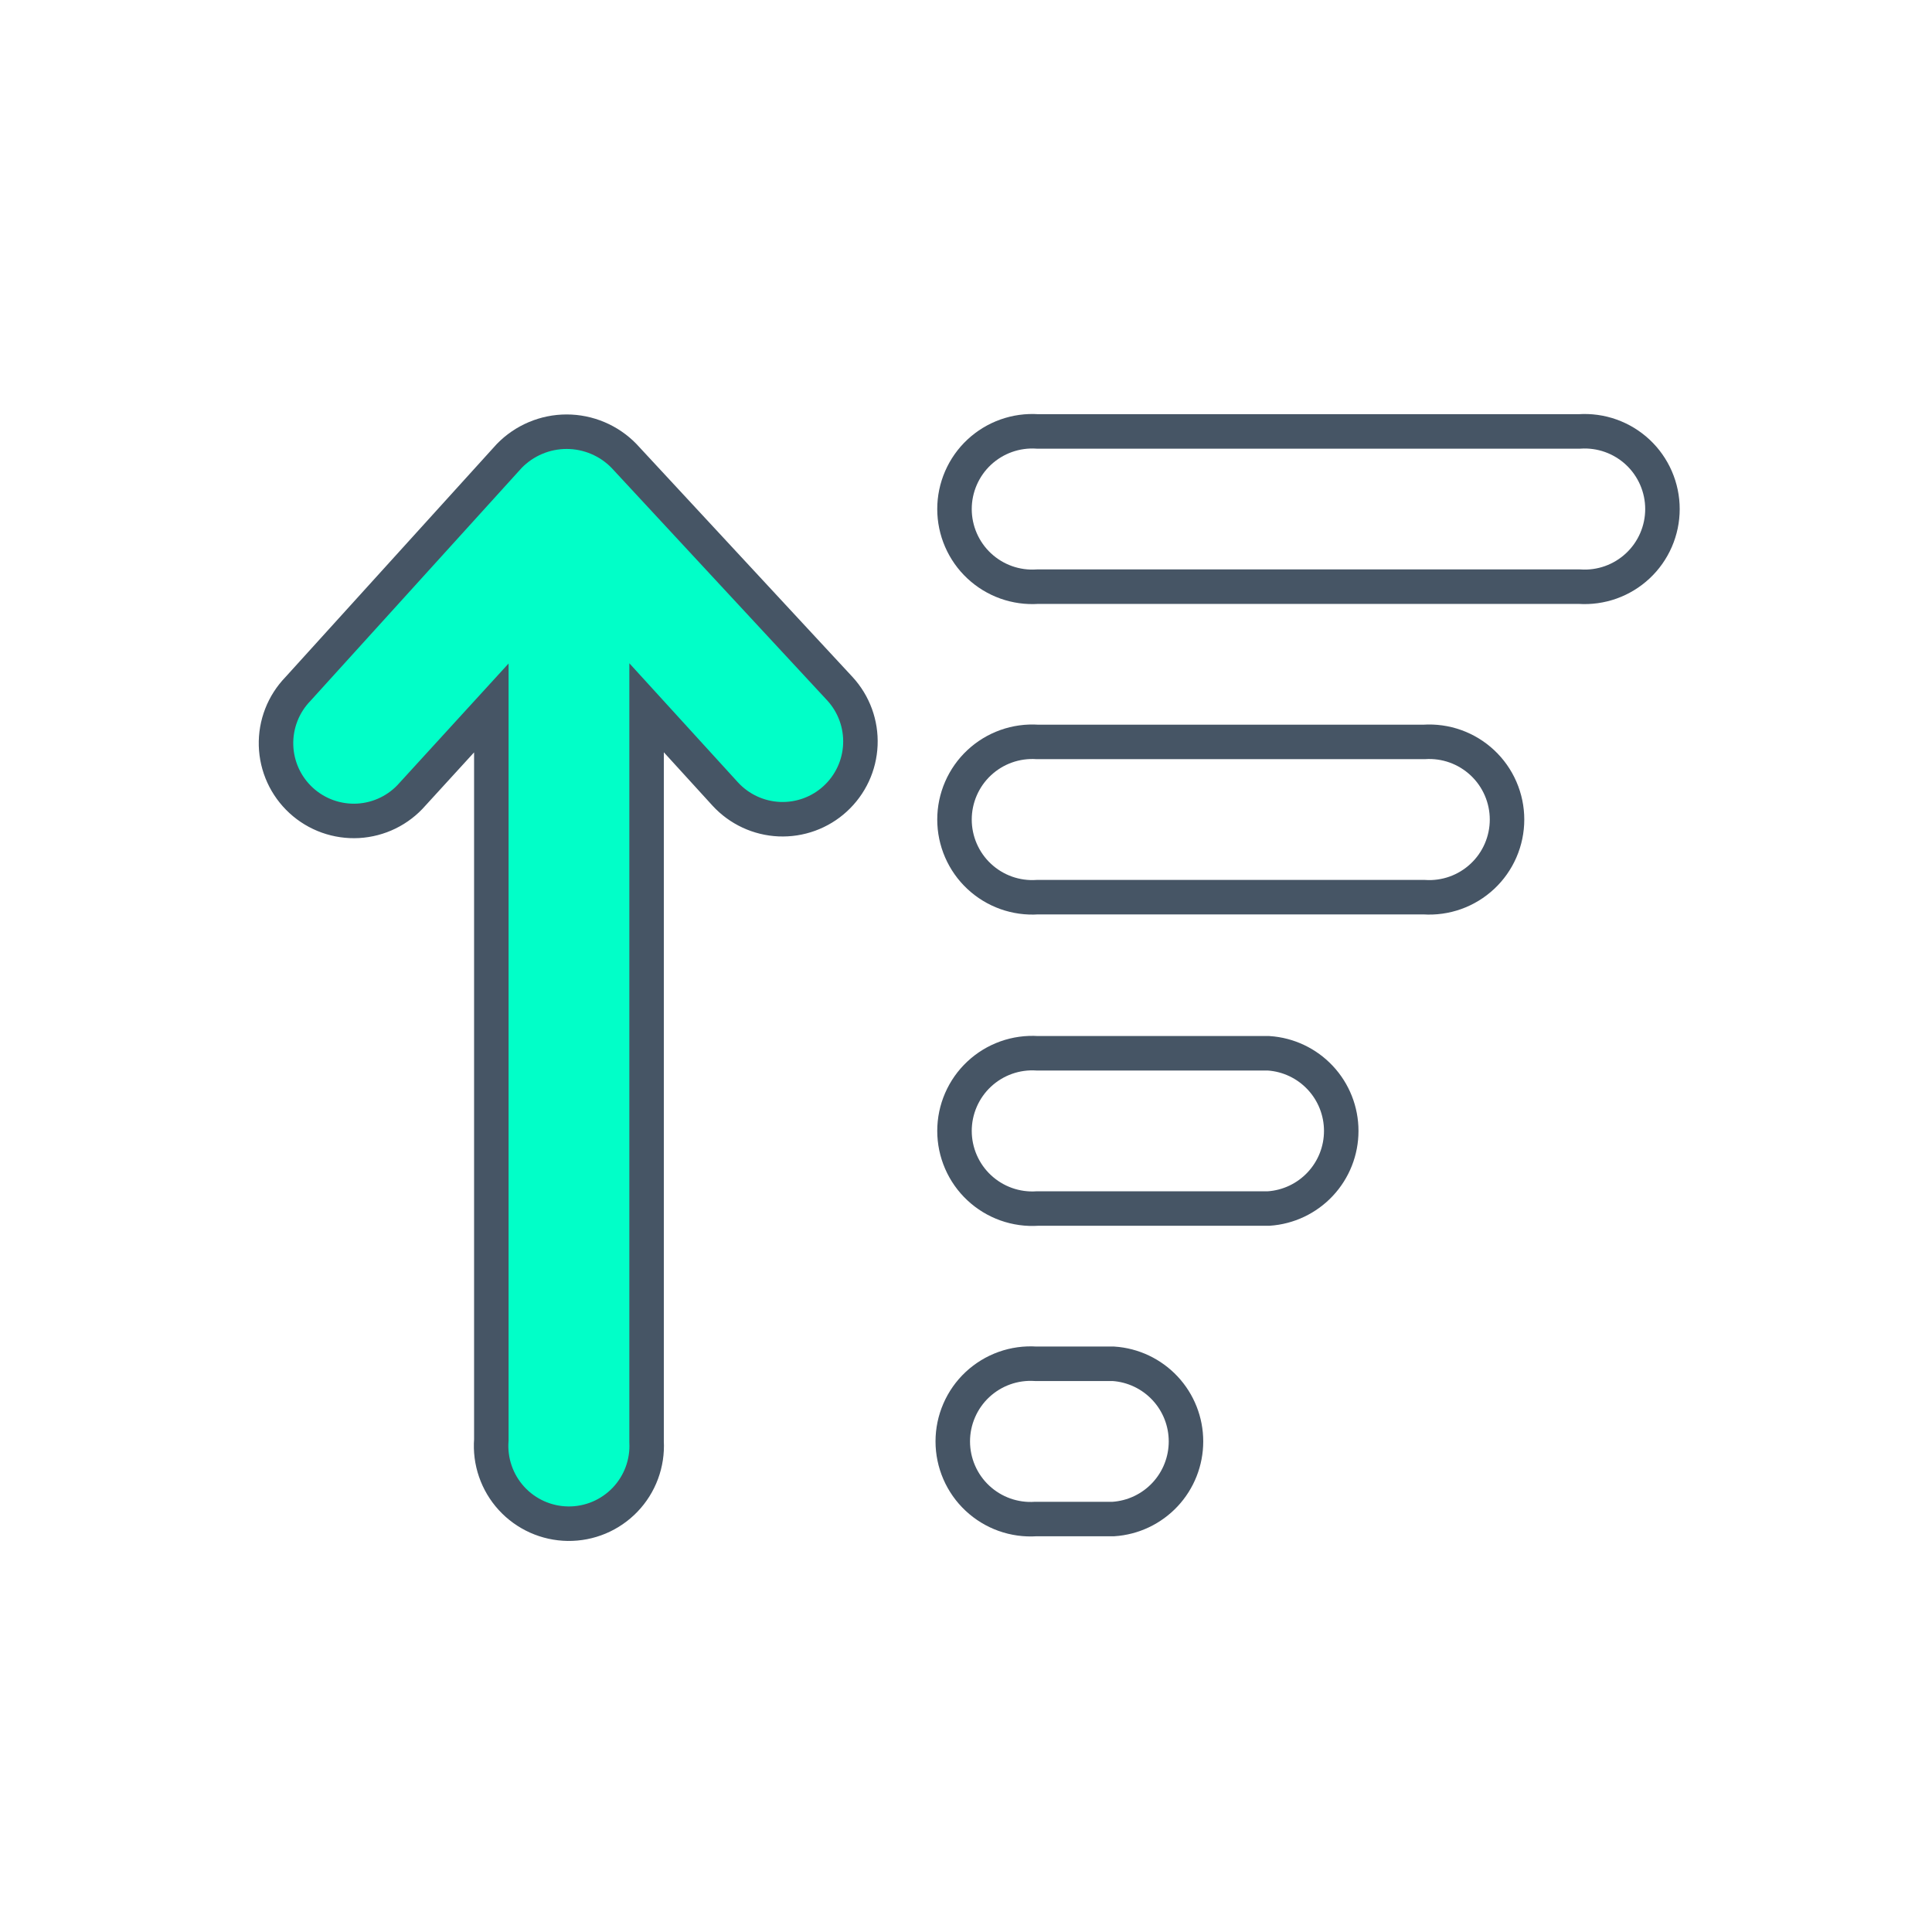
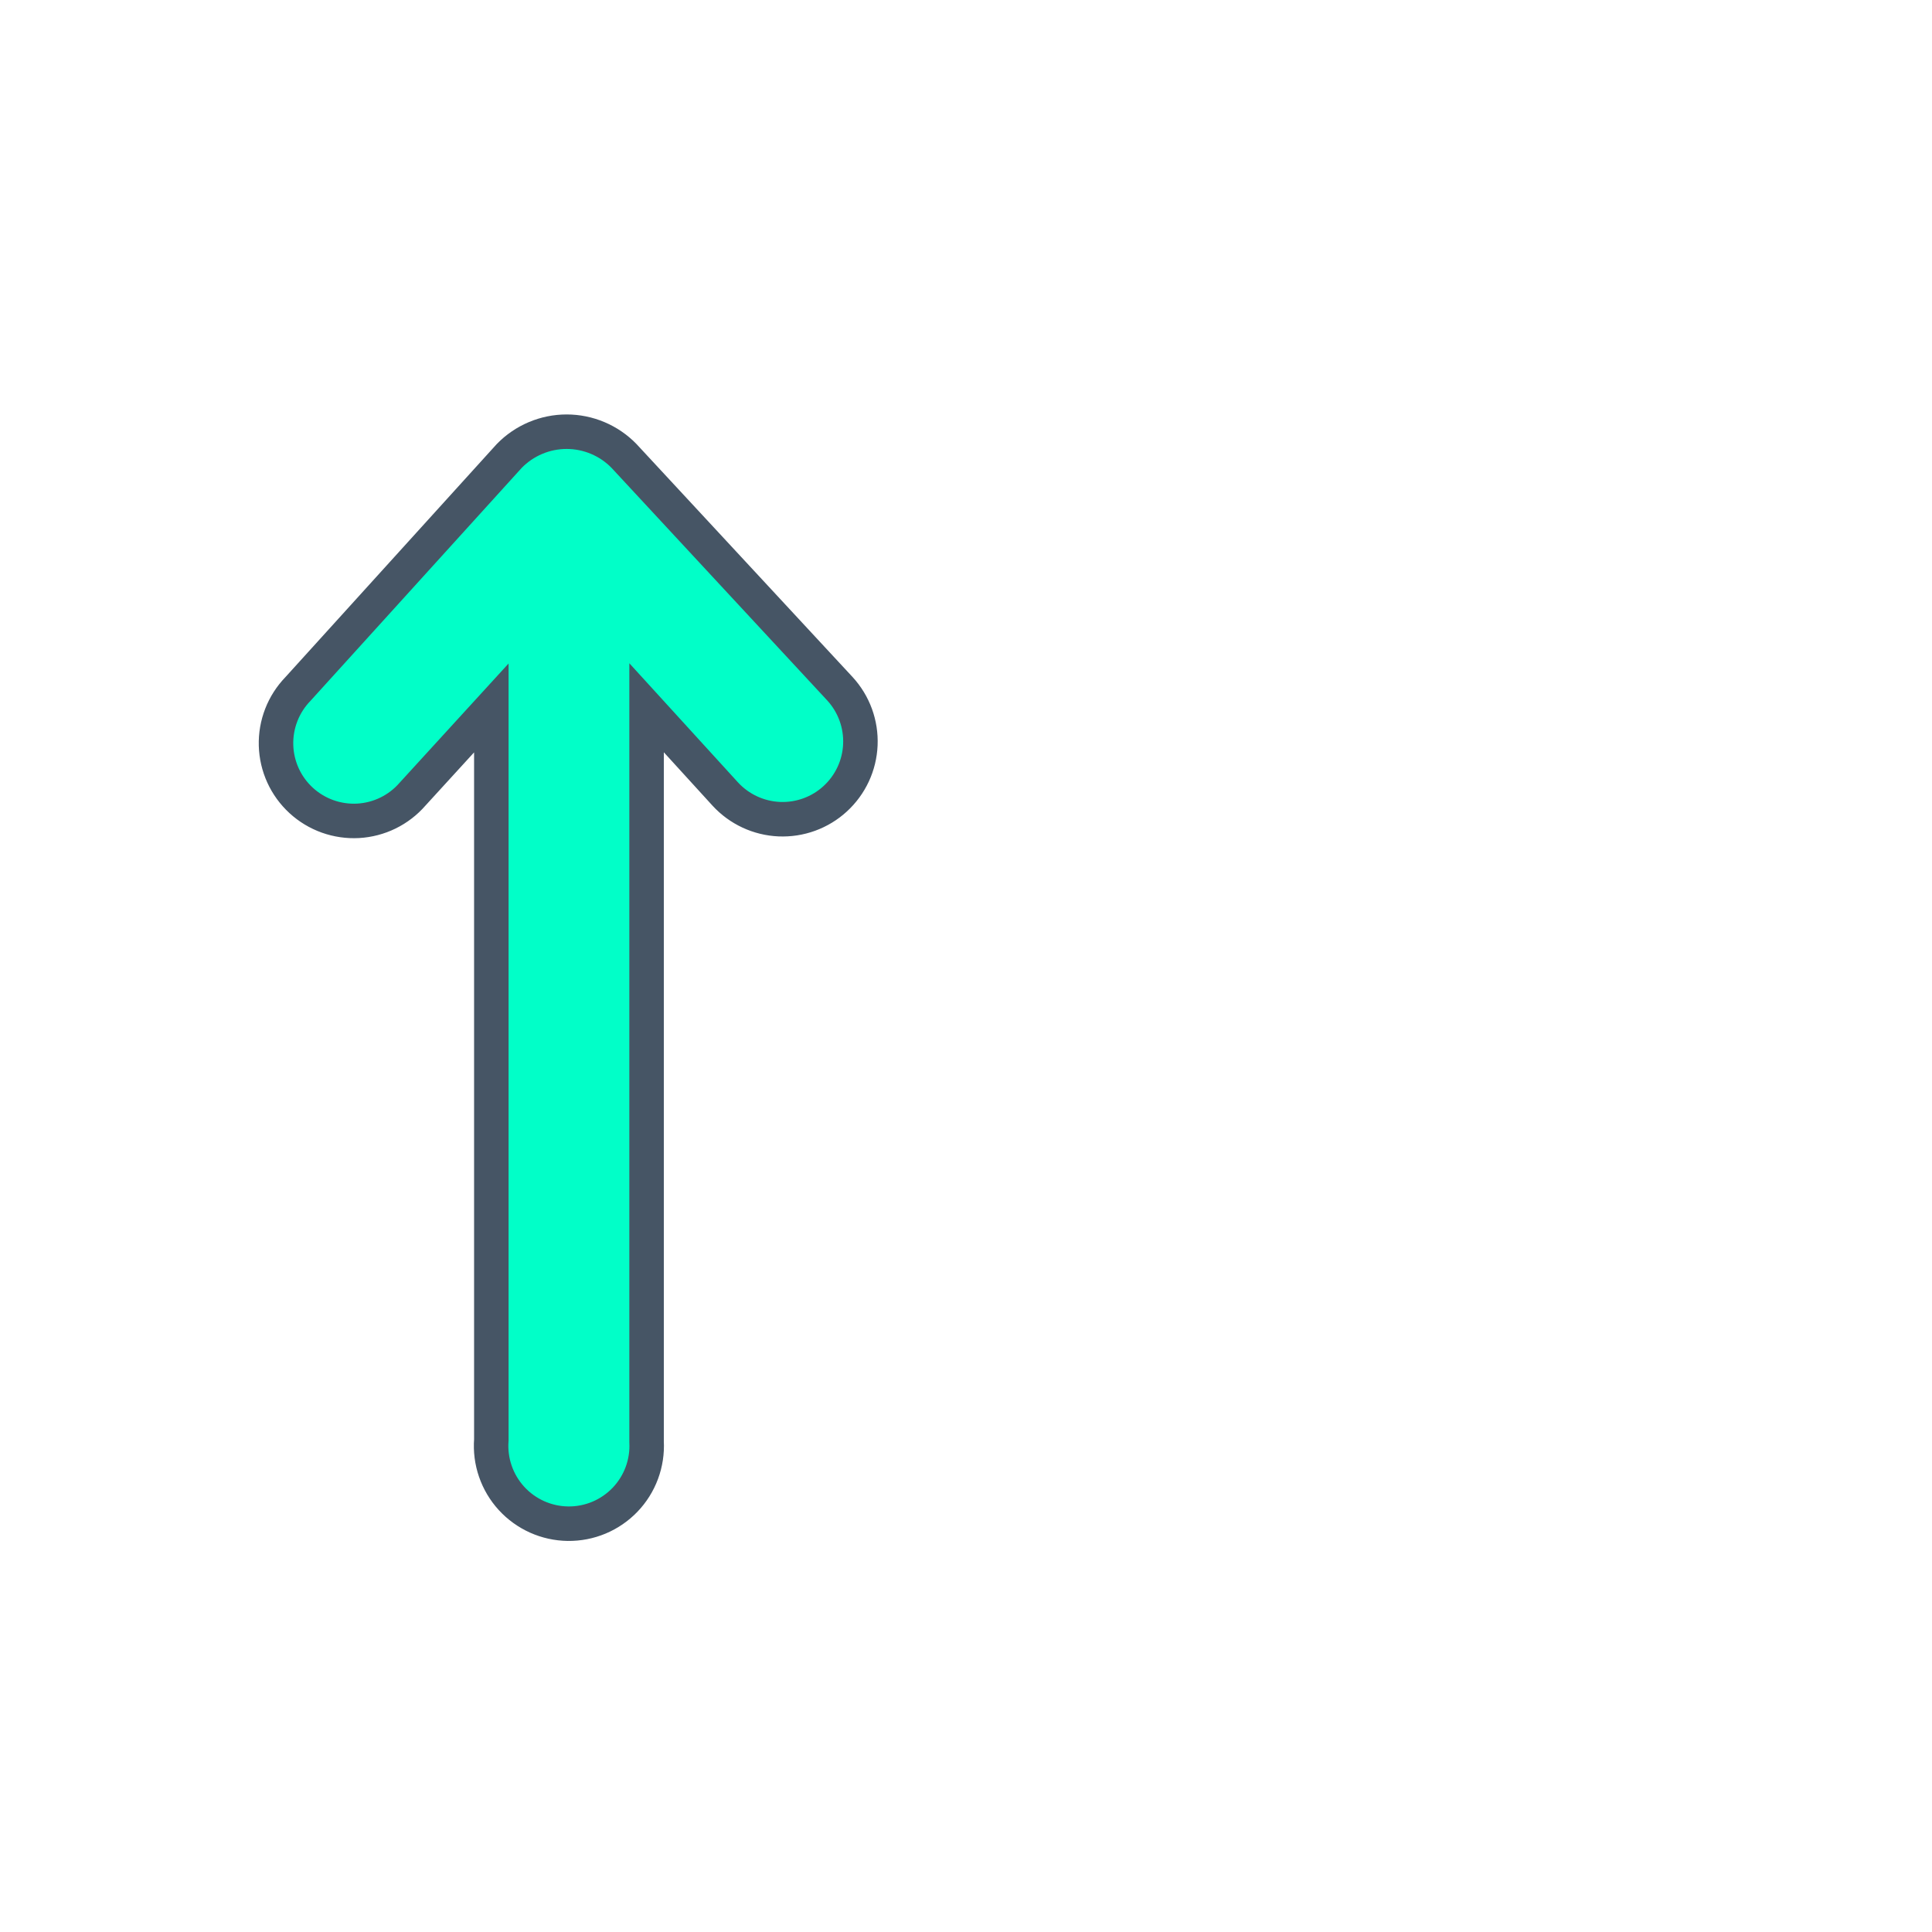
<svg xmlns="http://www.w3.org/2000/svg" width="112" height="112" viewBox="0 0 112 112" fill="none">
-   <path d="M73.544 61.06H60.144C59.527 61.019 58.909 61.105 58.328 61.312C57.746 61.52 57.213 61.845 56.762 62.267C56.311 62.688 55.952 63.198 55.706 63.765C55.46 64.332 55.333 64.942 55.333 65.56C55.333 66.177 55.46 66.788 55.706 67.355C55.952 67.922 56.311 68.432 56.762 68.853C57.213 69.275 57.746 69.6 58.328 69.808C58.909 70.015 59.527 70.101 60.144 70.06H73.544C74.685 69.984 75.755 69.477 76.537 68.641C77.319 67.806 77.753 66.704 77.753 65.56C77.753 64.416 77.319 63.314 76.537 62.479C75.755 61.643 74.685 61.136 73.544 61.06V61.06ZM64.544 79.06H60.044C59.427 79.019 58.809 79.105 58.228 79.312C57.646 79.52 57.113 79.845 56.662 80.266C56.211 80.688 55.852 81.198 55.606 81.765C55.36 82.332 55.233 82.942 55.233 83.56C55.233 84.177 55.36 84.788 55.606 85.355C55.852 85.922 56.211 86.432 56.662 86.853C57.113 87.275 57.646 87.6 58.228 87.808C58.809 88.015 59.427 88.101 60.044 88.06H64.544C65.685 87.984 66.755 87.477 67.537 86.641C68.319 85.806 68.753 84.704 68.753 83.56C68.753 82.416 68.319 81.314 67.537 80.479C66.755 79.643 65.685 79.136 64.544 79.06V79.06ZM82.544 43.01H60.144C59.527 42.969 58.909 43.055 58.328 43.262C57.746 43.47 57.213 43.795 56.762 44.217C56.311 44.638 55.952 45.148 55.706 45.715C55.46 46.282 55.333 46.892 55.333 47.51C55.333 48.127 55.46 48.739 55.706 49.305C55.952 49.872 56.311 50.382 56.762 50.803C57.213 51.225 57.746 51.55 58.328 51.758C58.909 51.965 59.527 52.051 60.144 52.01H82.554C83.17 52.051 83.788 51.965 84.369 51.758C84.951 51.55 85.484 51.225 85.935 50.803C86.386 50.382 86.745 49.872 86.991 49.305C87.237 48.739 87.364 48.127 87.364 47.51C87.364 46.892 87.237 46.282 86.991 45.715C86.745 45.148 86.386 44.638 85.935 44.217C85.484 43.795 84.951 43.47 84.369 43.262C83.788 43.055 83.17 42.969 82.554 43.01H82.544ZM91.544 25.01H60.144C59.527 24.969 58.909 25.055 58.328 25.262C57.746 25.47 57.213 25.795 56.762 26.216C56.311 26.638 55.952 27.148 55.706 27.715C55.46 28.282 55.333 28.892 55.333 29.51C55.333 30.128 55.46 30.738 55.706 31.305C55.952 31.872 56.311 32.382 56.762 32.803C57.213 33.225 57.746 33.55 58.328 33.758C58.909 33.965 59.527 34.051 60.144 34.01H91.564C92.18 34.051 92.798 33.965 93.379 33.758C93.961 33.55 94.494 33.225 94.945 32.803C95.396 32.382 95.755 31.872 96.001 31.305C96.247 30.738 96.374 30.128 96.374 29.51C96.374 28.892 96.247 28.282 96.001 27.715C95.755 27.148 95.396 26.638 94.945 26.216C94.494 25.795 93.961 25.47 93.379 25.262C92.798 25.055 92.18 24.969 91.564 25.01H91.544Z" stroke="#465565" stroke-width="2" stroke-miterlimit="10" />
  <path d="M48.693 39.93C49.094 40.367 49.404 40.878 49.608 41.435C49.81 41.991 49.902 42.583 49.876 43.175C49.851 43.766 49.709 44.348 49.459 44.885C49.209 45.422 48.855 45.904 48.418 46.305C47.982 46.706 47.471 47.016 46.914 47.219C46.357 47.422 45.766 47.513 45.174 47.488C44.582 47.462 44.001 47.32 43.464 47.07C42.927 46.82 42.444 46.467 42.043 46.03L37.483 41.03V83.58C37.516 84.196 37.422 84.813 37.207 85.391C36.992 85.97 36.661 86.498 36.234 86.943C35.806 87.388 35.292 87.741 34.723 87.98C34.154 88.218 33.542 88.337 32.925 88.33C32.308 88.322 31.699 88.188 31.136 87.936C30.572 87.683 30.067 87.318 29.651 86.863C29.234 86.407 28.916 85.871 28.715 85.287C28.514 84.704 28.436 84.085 28.483 83.47V41.04L23.913 46.04C23.518 46.495 23.035 46.866 22.494 47.131C21.953 47.396 21.364 47.55 20.763 47.584C20.161 47.617 19.558 47.53 18.991 47.327C18.424 47.124 17.903 46.81 17.459 46.402C17.015 45.994 16.657 45.502 16.407 44.954C16.157 44.405 16.019 43.813 16.002 43.21C15.985 42.608 16.088 42.008 16.307 41.446C16.525 40.885 16.854 40.373 17.273 39.94L29.523 26.43C29.956 25.986 30.473 25.633 31.044 25.392C31.615 25.151 32.228 25.026 32.848 25.026C33.468 25.026 34.082 25.151 34.653 25.392C35.224 25.633 35.741 25.986 36.173 26.43L48.693 39.93Z" fill="#01FFC8" stroke="#465565" stroke-width="2" stroke-miterlimit="10" />
</svg>